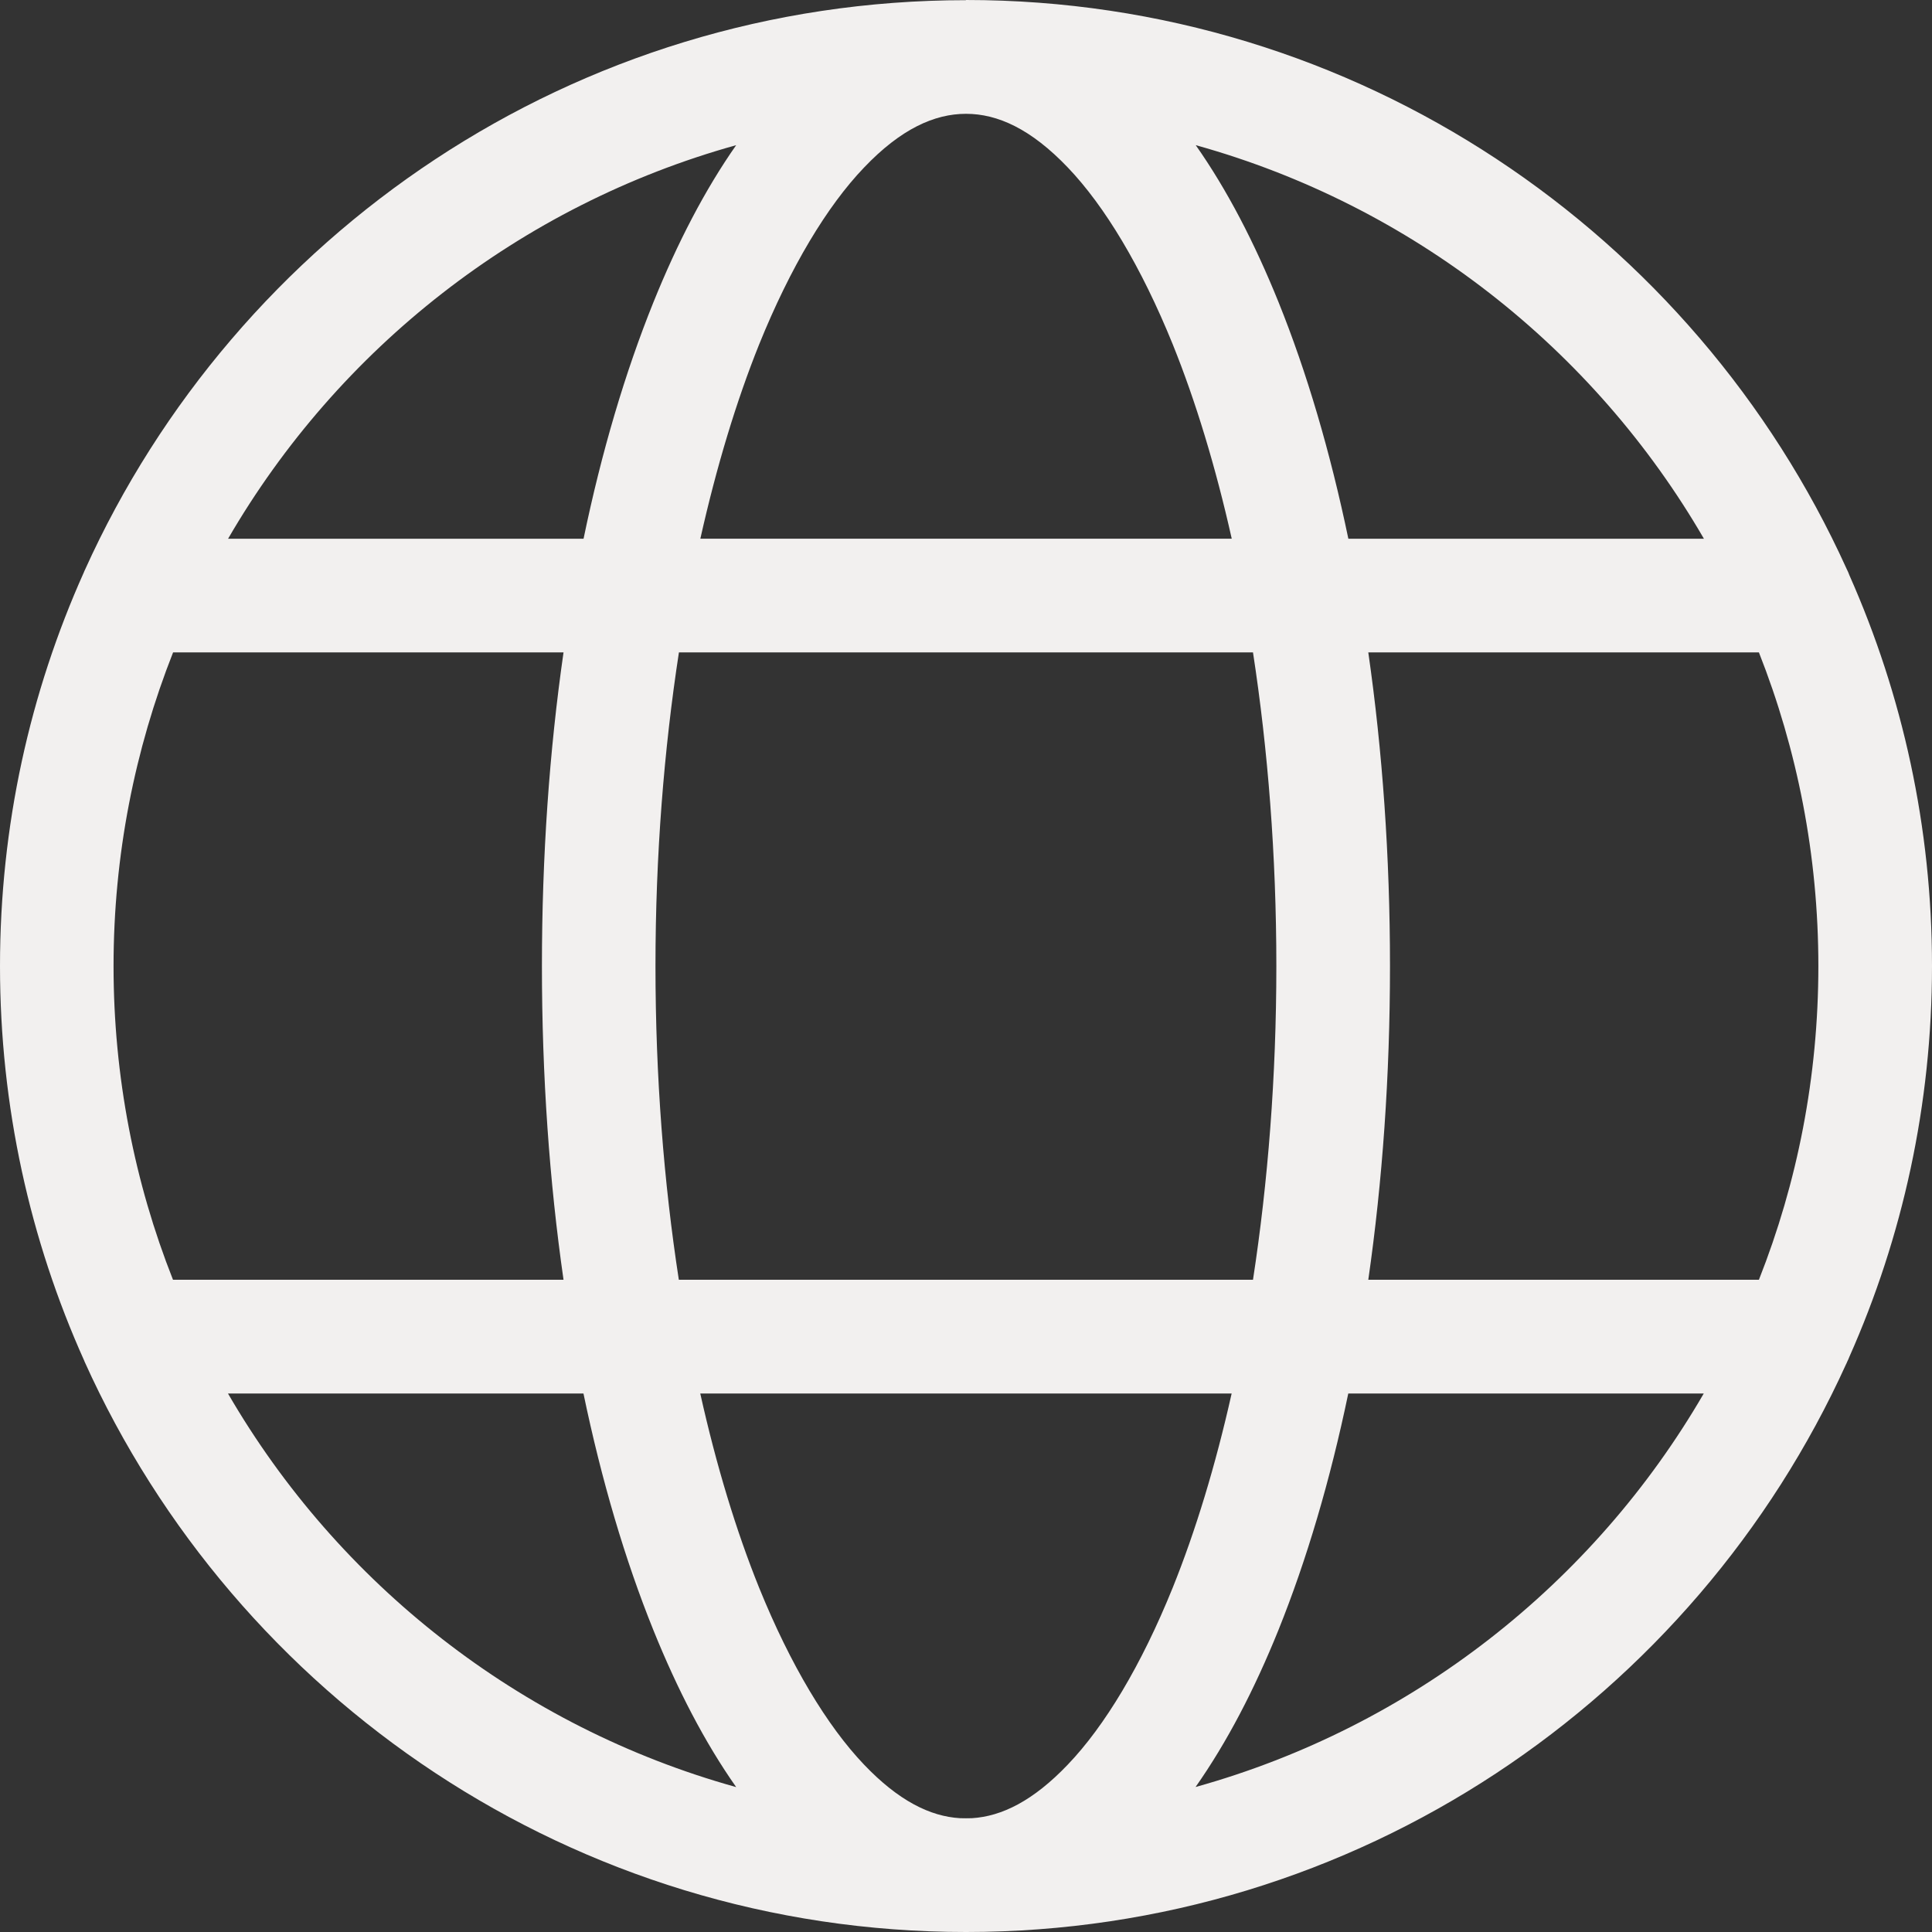
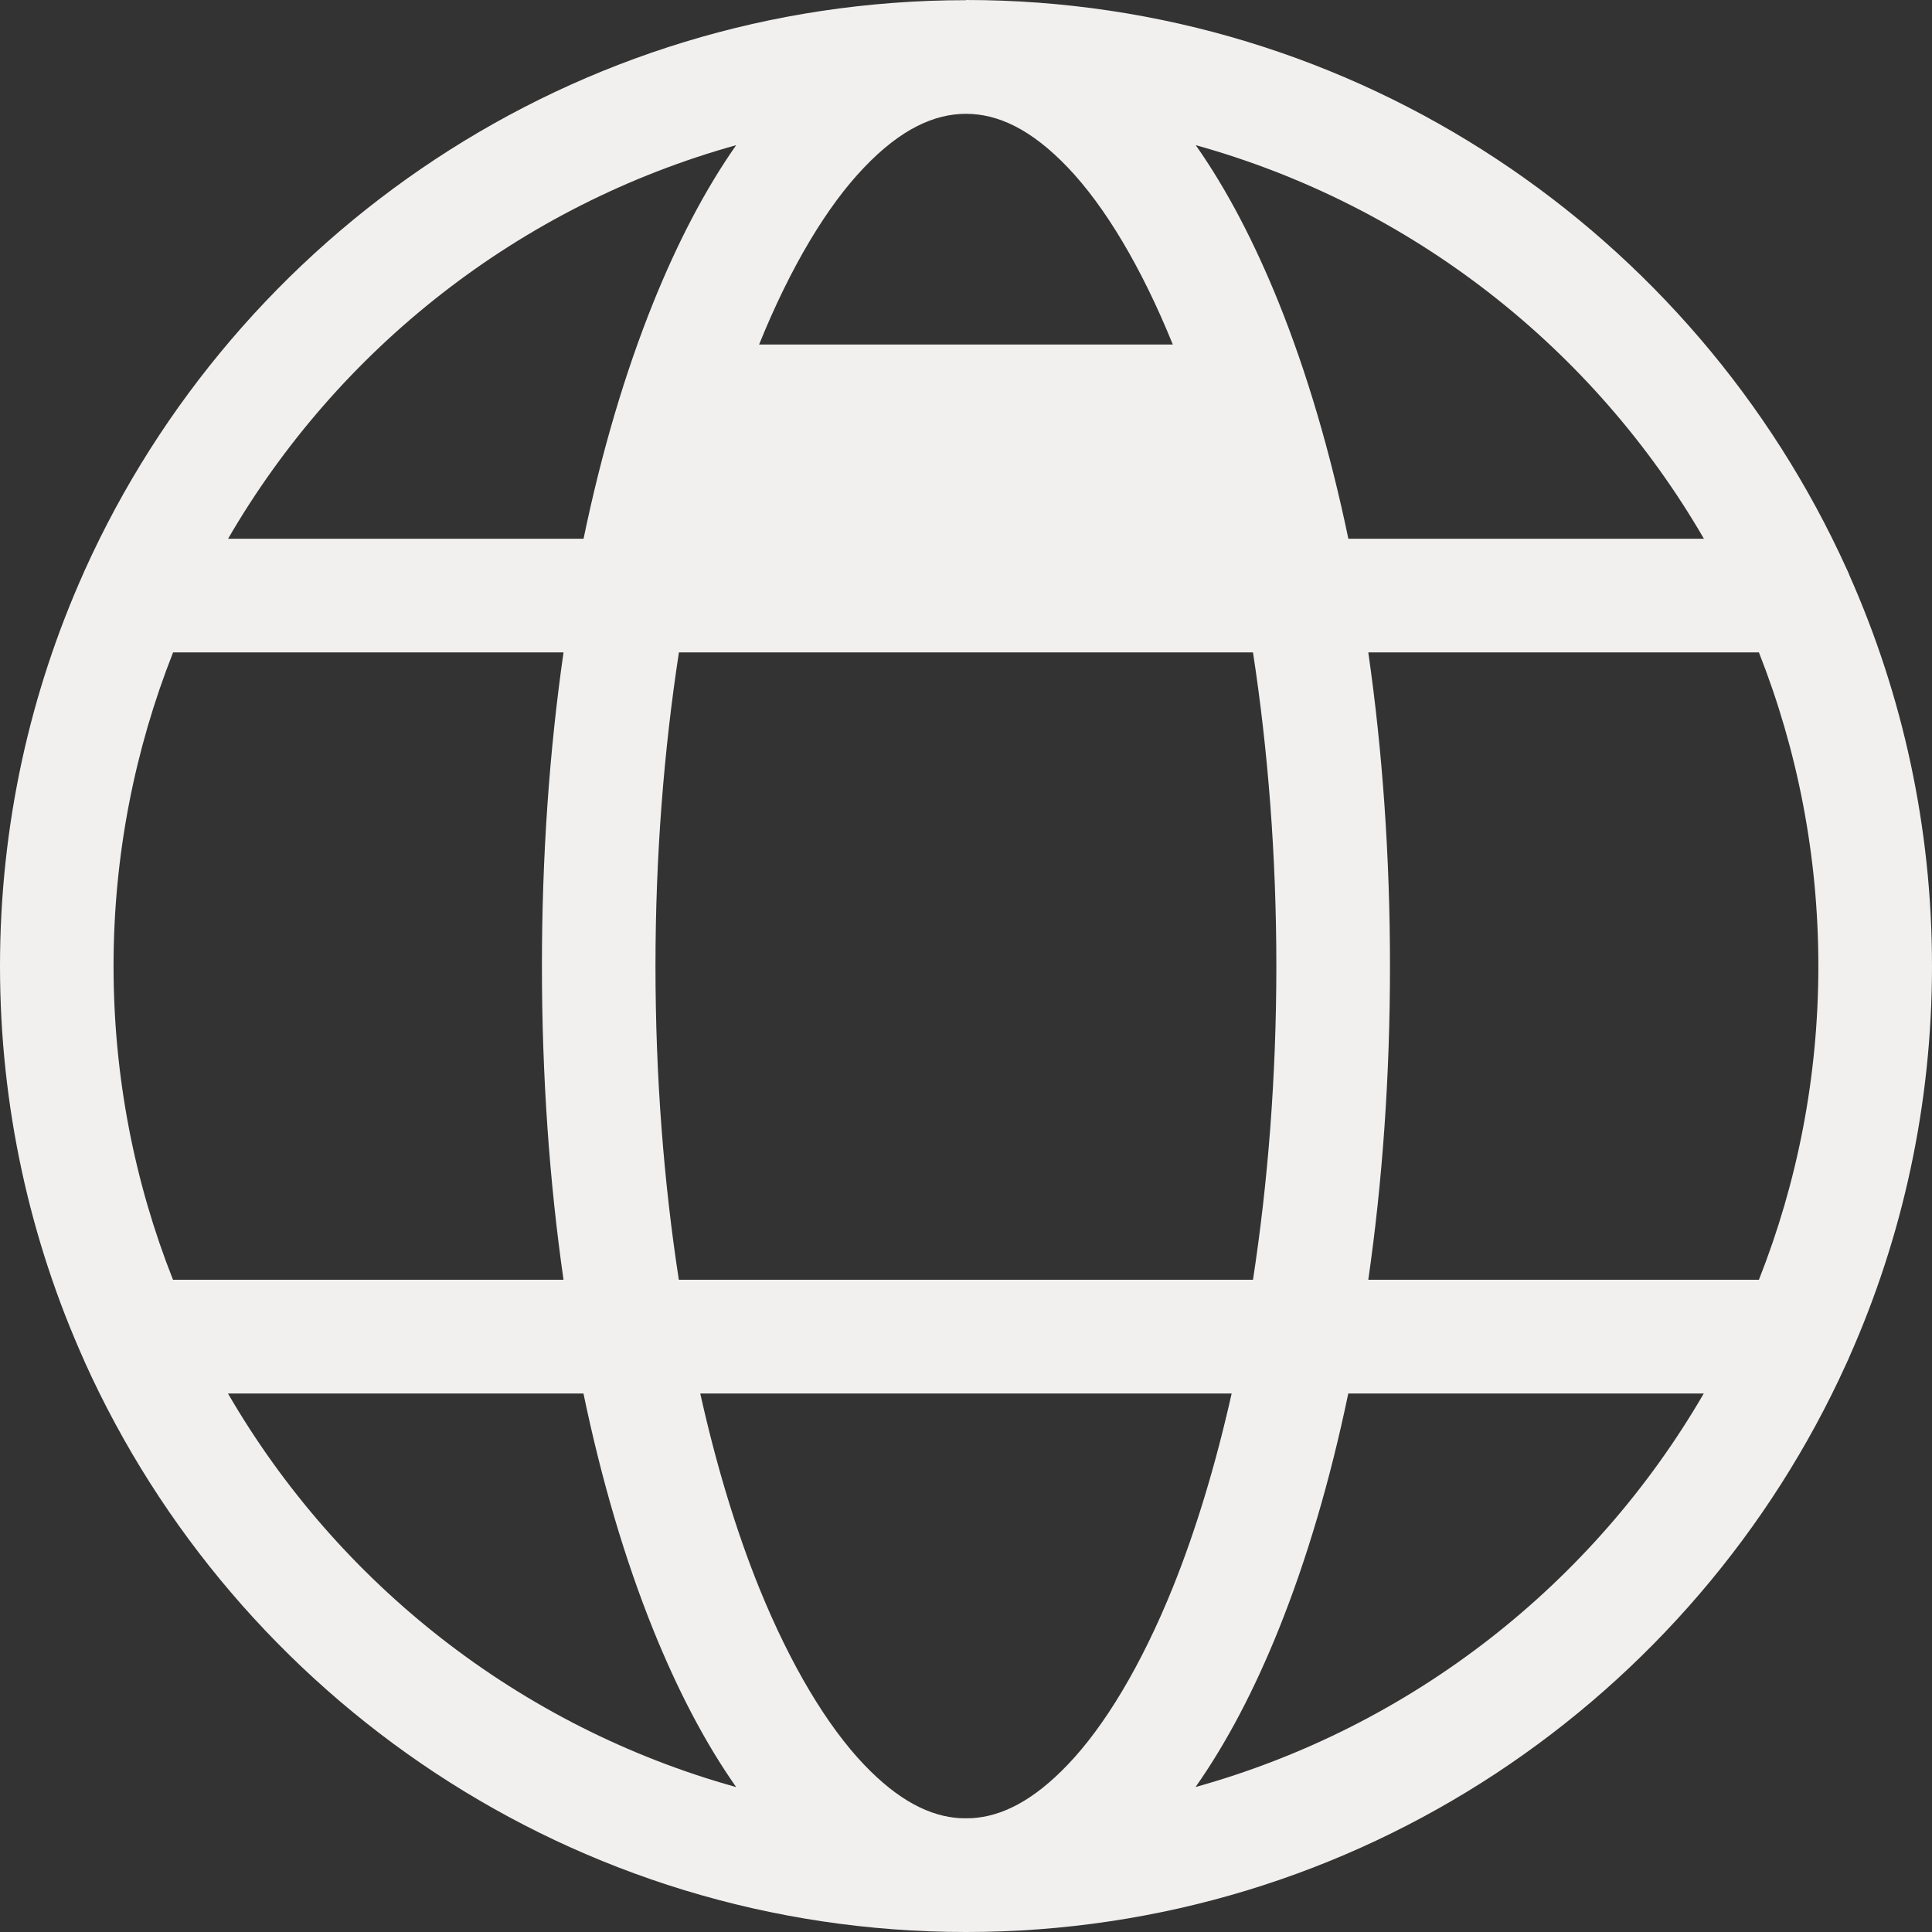
<svg xmlns="http://www.w3.org/2000/svg" width="22" height="22" viewBox="0 0 22 22" fill="none">
  <rect x="0" y="0" width="22" height="22" fill="#333333" stroke="none" />
-   <path d="M11 0.002C6.539 0.002 2.69 2.669 0.965 6.494C0.962 6.5 0.958 6.508 0.956 6.515C0.341 7.886 0 9.403 0 11.001C0 12.6 0.342 14.121 0.958 15.492C0.96 15.495 0.962 15.501 0.963 15.505C2.687 19.332 6.537 22 11 22C15.454 22 19.295 19.343 21.024 15.529C21.025 15.527 21.026 15.525 21.027 15.524C21.029 15.519 21.031 15.514 21.033 15.509C21.043 15.489 21.052 15.469 21.06 15.448C21.664 14.088 22 12.581 22 10.999C22 9.417 21.664 7.914 21.061 6.554C21.051 6.527 21.04 6.501 21.027 6.476C19.299 2.661 15.456 0 11 0L11 0.002ZM11 1.296C11.361 1.296 11.741 1.469 12.16 1.908C12.579 2.346 12.997 3.04 13.355 3.923C13.615 4.568 13.842 5.313 14.026 6.134H7.975C8.159 5.313 8.385 4.568 8.644 3.923C9.001 3.04 9.419 2.346 9.839 1.908C10.257 1.469 10.64 1.296 11 1.296ZM8.383 1.653C8.027 2.161 7.715 2.763 7.441 3.441C7.119 4.239 6.85 5.146 6.645 6.135H2.597C3.852 3.971 5.918 2.339 8.383 1.653ZM13.616 1.653C16.081 2.338 18.149 3.971 19.403 6.135H15.354C15.148 5.146 14.881 4.239 14.559 3.441C14.285 2.763 13.973 2.161 13.616 1.653ZM1.971 7.429H6.417C6.256 8.548 6.171 9.749 6.171 11.001C6.171 12.253 6.256 13.453 6.417 14.573H1.97C1.533 13.468 1.293 12.262 1.293 11.001C1.293 9.738 1.535 8.534 1.971 7.429ZM7.731 7.429H14.268C14.438 8.535 14.534 9.74 14.534 11.001C14.534 12.262 14.438 13.466 14.268 14.573H7.73C7.559 13.466 7.464 12.261 7.464 11.001C7.464 9.74 7.561 8.535 7.731 7.429ZM15.581 7.429H20.029C20.465 8.534 20.706 9.739 20.706 11.001C20.706 12.262 20.466 13.468 20.029 14.573H15.581C15.742 13.454 15.828 12.253 15.828 11.001C15.828 9.749 15.742 8.548 15.581 7.429ZM2.596 15.868H6.644C6.85 16.858 7.118 17.764 7.44 18.562C7.714 19.24 8.026 19.842 8.383 20.35C5.918 19.664 3.851 18.032 2.596 15.868ZM7.974 15.868H14.025C13.841 16.689 13.614 17.434 13.354 18.079C12.997 18.962 12.579 19.656 12.159 20.094C11.766 20.506 11.408 20.683 11.068 20.704C11.045 20.704 11.022 20.705 11 20.705C10.977 20.705 10.954 20.704 10.932 20.704C10.591 20.684 10.231 20.505 9.839 20.094C9.42 19.655 9.002 18.962 8.644 18.079C8.384 17.435 8.157 16.69 7.974 15.868ZM15.353 15.868H19.401C18.146 18.032 16.079 19.663 13.614 20.349C13.971 19.841 14.284 19.24 14.558 18.561C14.879 17.764 15.147 16.857 15.353 15.868Z" fill="#F2F0EF" />
+   <path d="M11 0.002C6.539 0.002 2.69 2.669 0.965 6.494C0.962 6.5 0.958 6.508 0.956 6.515C0.341 7.886 0 9.403 0 11.001C0 12.6 0.342 14.121 0.958 15.492C0.96 15.495 0.962 15.501 0.963 15.505C2.687 19.332 6.537 22 11 22C15.454 22 19.295 19.343 21.024 15.529C21.025 15.527 21.026 15.525 21.027 15.524C21.029 15.519 21.031 15.514 21.033 15.509C21.043 15.489 21.052 15.469 21.06 15.448C21.664 14.088 22 12.581 22 10.999C22 9.417 21.664 7.914 21.061 6.554C21.051 6.527 21.04 6.501 21.027 6.476C19.299 2.661 15.456 0 11 0L11 0.002ZM11 1.296C11.361 1.296 11.741 1.469 12.16 1.908C12.579 2.346 12.997 3.04 13.355 3.923H7.975C8.159 5.313 8.385 4.568 8.644 3.923C9.001 3.04 9.419 2.346 9.839 1.908C10.257 1.469 10.64 1.296 11 1.296ZM8.383 1.653C8.027 2.161 7.715 2.763 7.441 3.441C7.119 4.239 6.85 5.146 6.645 6.135H2.597C3.852 3.971 5.918 2.339 8.383 1.653ZM13.616 1.653C16.081 2.338 18.149 3.971 19.403 6.135H15.354C15.148 5.146 14.881 4.239 14.559 3.441C14.285 2.763 13.973 2.161 13.616 1.653ZM1.971 7.429H6.417C6.256 8.548 6.171 9.749 6.171 11.001C6.171 12.253 6.256 13.453 6.417 14.573H1.97C1.533 13.468 1.293 12.262 1.293 11.001C1.293 9.738 1.535 8.534 1.971 7.429ZM7.731 7.429H14.268C14.438 8.535 14.534 9.74 14.534 11.001C14.534 12.262 14.438 13.466 14.268 14.573H7.73C7.559 13.466 7.464 12.261 7.464 11.001C7.464 9.74 7.561 8.535 7.731 7.429ZM15.581 7.429H20.029C20.465 8.534 20.706 9.739 20.706 11.001C20.706 12.262 20.466 13.468 20.029 14.573H15.581C15.742 13.454 15.828 12.253 15.828 11.001C15.828 9.749 15.742 8.548 15.581 7.429ZM2.596 15.868H6.644C6.85 16.858 7.118 17.764 7.44 18.562C7.714 19.24 8.026 19.842 8.383 20.35C5.918 19.664 3.851 18.032 2.596 15.868ZM7.974 15.868H14.025C13.841 16.689 13.614 17.434 13.354 18.079C12.997 18.962 12.579 19.656 12.159 20.094C11.766 20.506 11.408 20.683 11.068 20.704C11.045 20.704 11.022 20.705 11 20.705C10.977 20.705 10.954 20.704 10.932 20.704C10.591 20.684 10.231 20.505 9.839 20.094C9.42 19.655 9.002 18.962 8.644 18.079C8.384 17.435 8.157 16.69 7.974 15.868ZM15.353 15.868H19.401C18.146 18.032 16.079 19.663 13.614 20.349C13.971 19.841 14.284 19.24 14.558 18.561C14.879 17.764 15.147 16.857 15.353 15.868Z" fill="#F2F0EF" />
</svg>